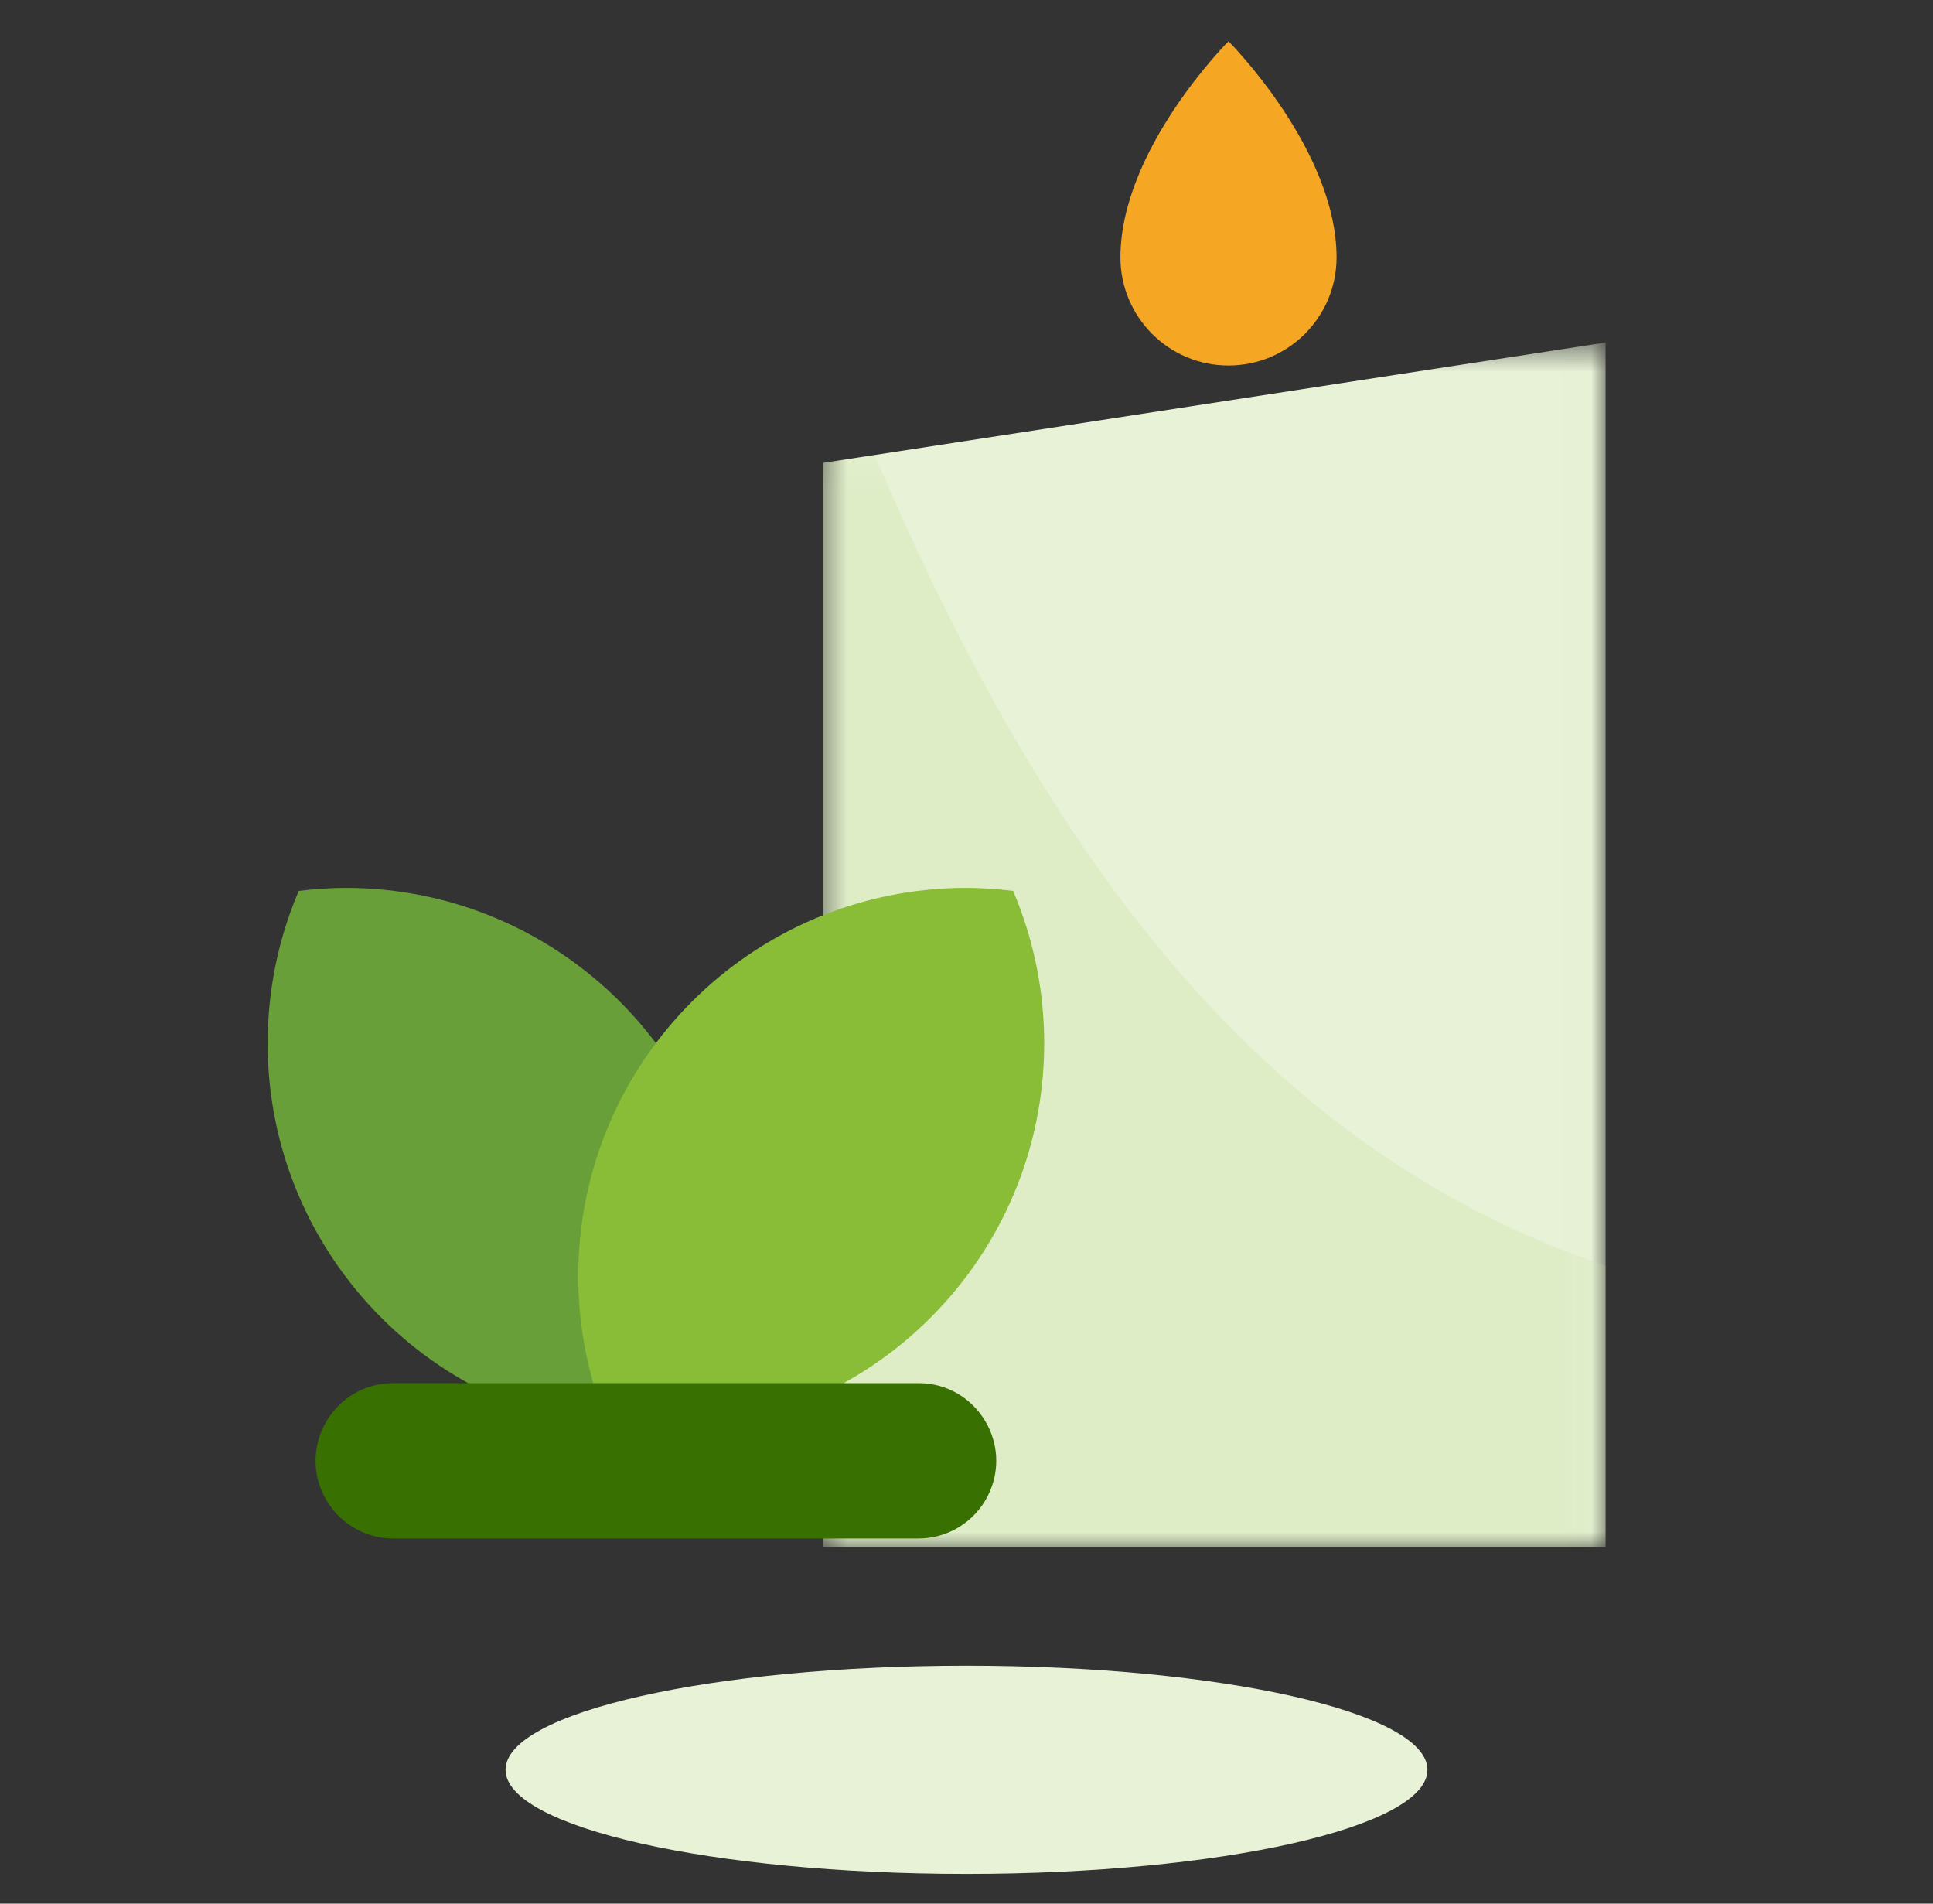
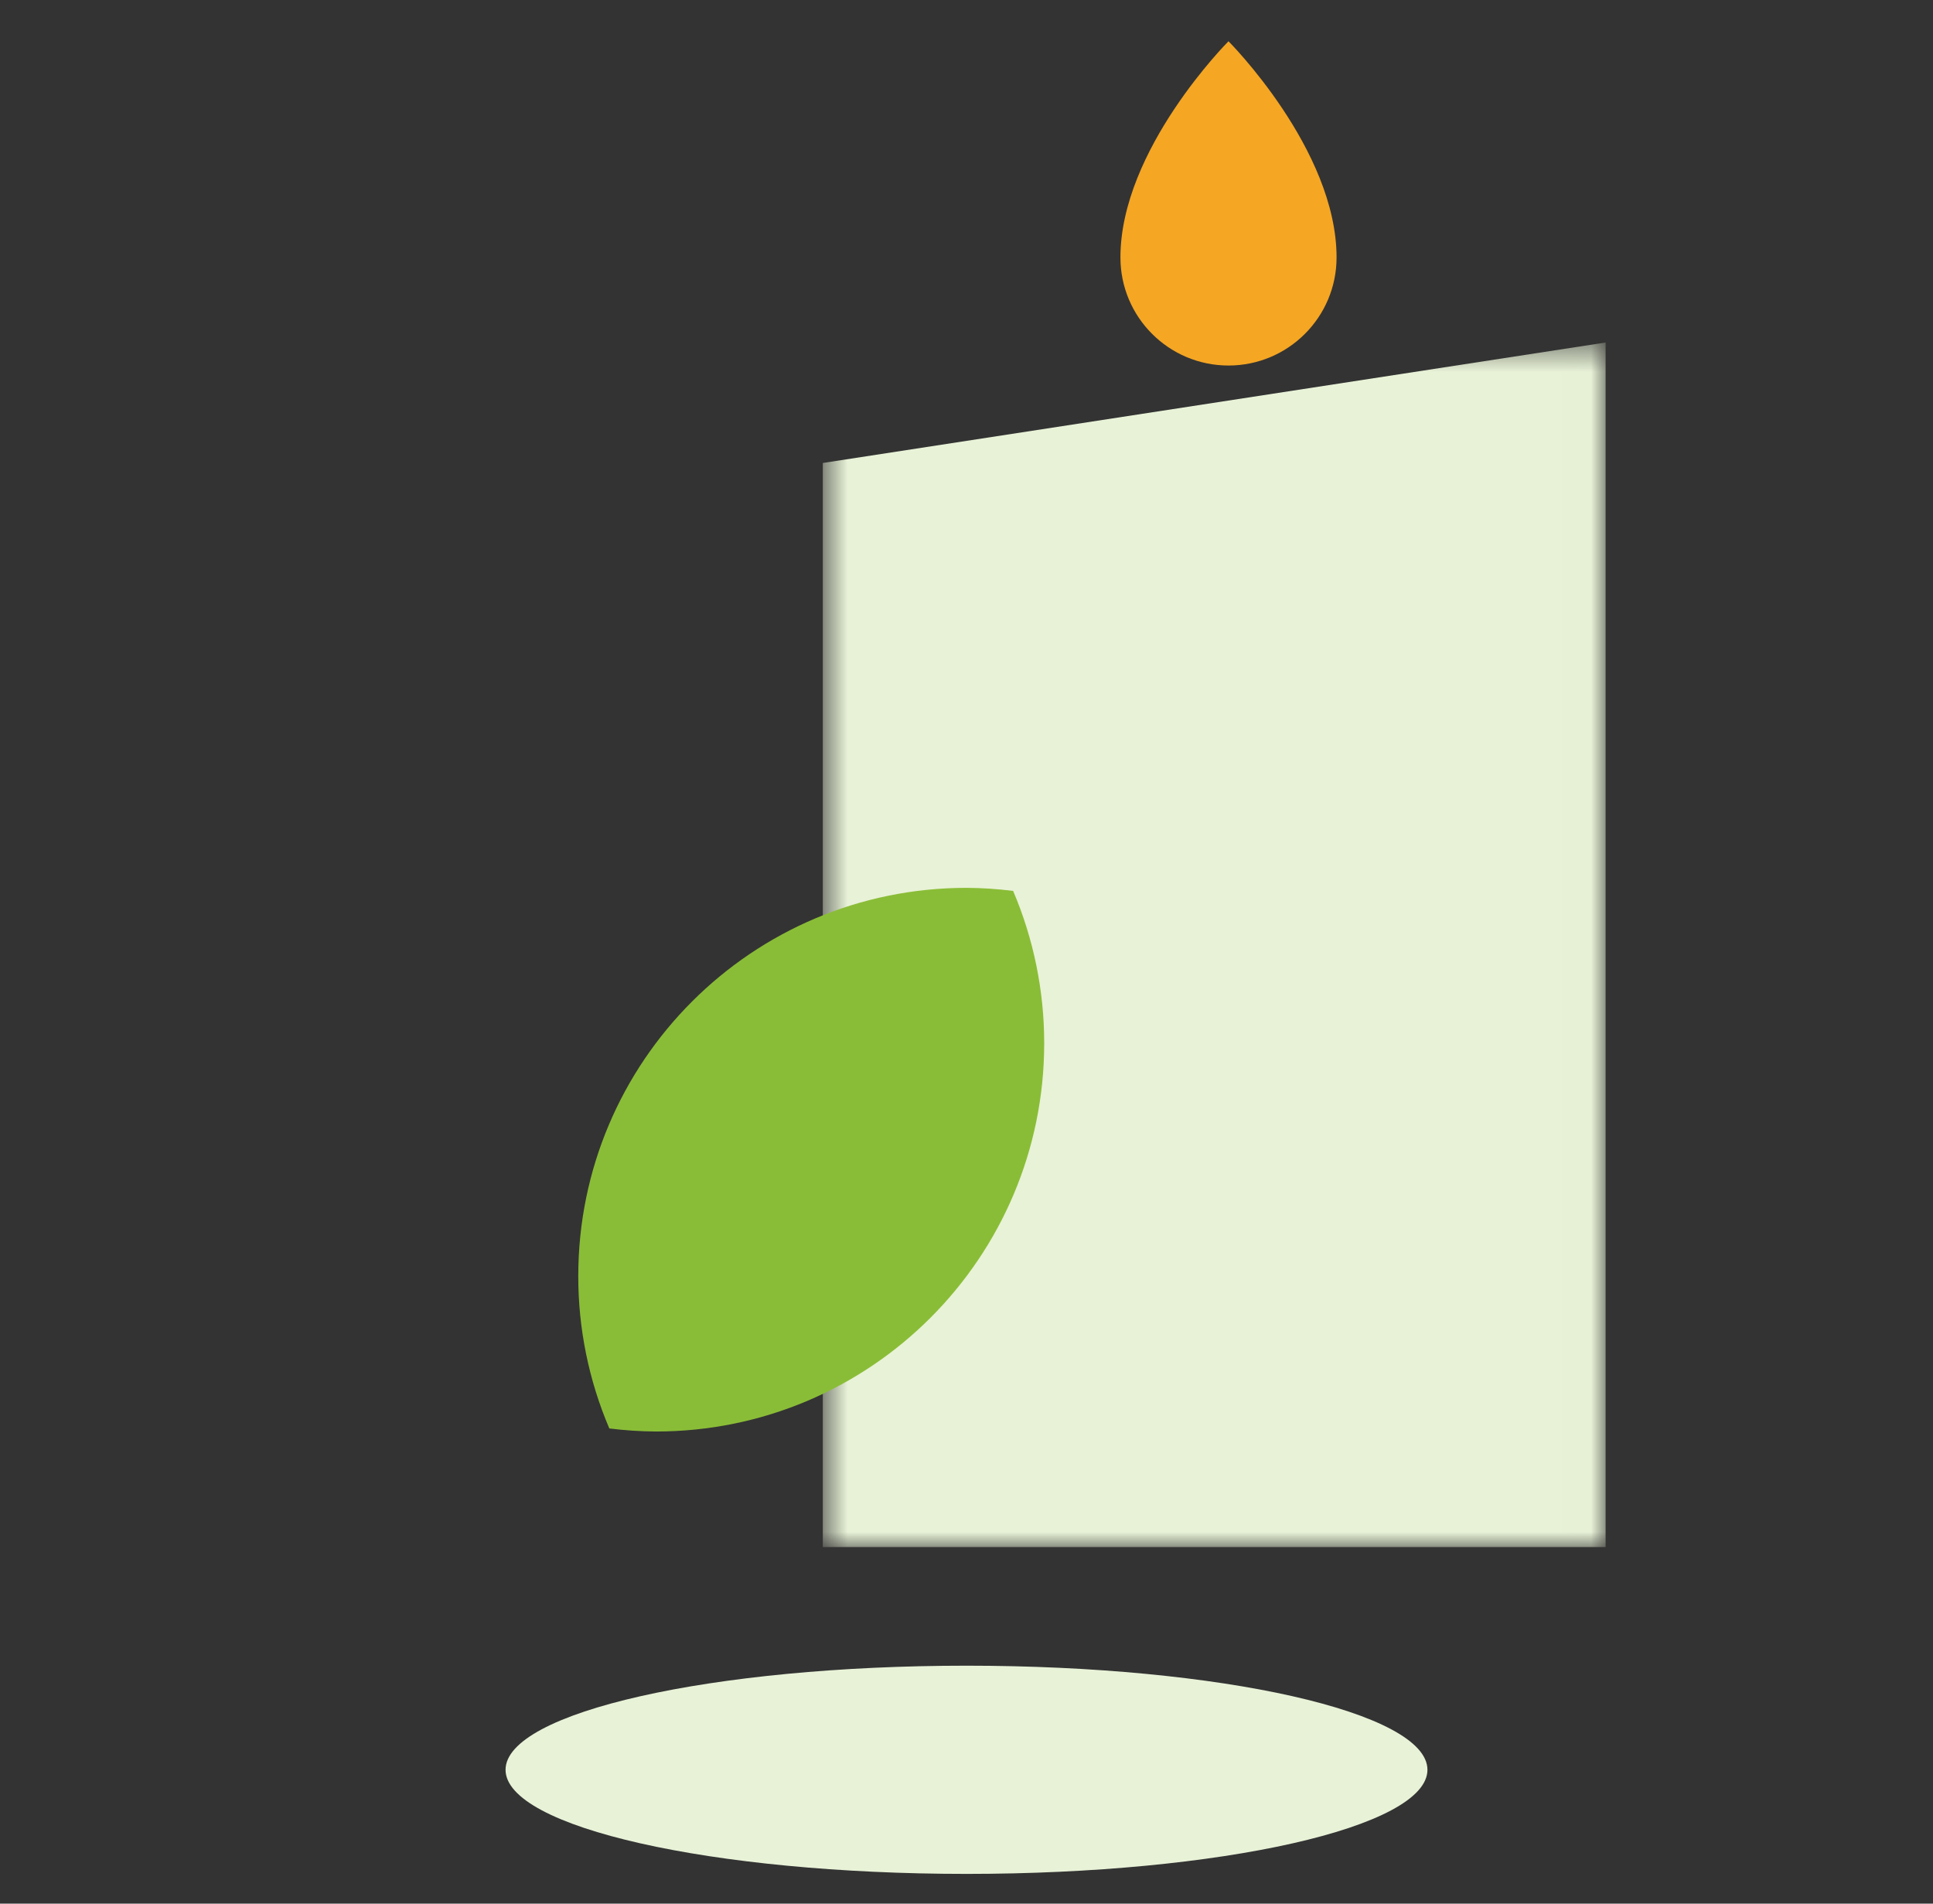
<svg xmlns="http://www.w3.org/2000/svg" width="65" height="64" viewBox="0 0 65 64" fill="none">
  <rect x="0" y="0" width="65" height="64" fill="#333333" stroke="none" />
  <path d="M48 59.5C48 61.432 41.06 63 32.5 63C23.94 63 17 61.432 17 59.5C17 57.568 23.94 56 32.5 56C41.06 56 48 57.568 48 59.5Z" fill="#E8F2D7" />
  <mask id="mask0_334_7947" style="mask-type:alpha" maskUnits="userSpaceOnUse" x="27" y="11" width="27" height="42">
    <path fill-rule="evenodd" clip-rule="evenodd" d="M27.668 11.515L53.991 11.515L53.991 52.012L27.668 52.012L27.668 11.515Z" fill="white" />
  </mask>
  <g mask="url(#mask0_334_7947)">
    <path fill-rule="evenodd" clip-rule="evenodd" d="M53.991 52.012L27.668 52.012L27.668 15.565L53.991 11.515L53.991 52.012Z" fill="#E8F2D7" />
  </g>
  <path fill-rule="evenodd" clip-rule="evenodd" d="M44.944 8.655C44.944 10.662 43.317 12.289 41.31 12.289C39.303 12.289 37.676 10.662 37.676 8.655C37.676 5.021 41.31 1.387 41.31 1.387C41.31 1.387 44.944 5.021 44.944 8.655Z" fill="#F5A623" />
  <mask id="mask1_334_7947" style="mask-type:alpha" maskUnits="userSpaceOnUse" x="27" y="15" width="27" height="38">
-     <path fill-rule="evenodd" clip-rule="evenodd" d="M27.344 15.296H53.667V52.012H27.344V15.296Z" fill="white" />
-   </mask>
+     </mask>
  <g mask="url(#mask1_334_7947)">
    <path opacity="0.384" fill-rule="evenodd" clip-rule="evenodd" d="M53.991 42.56C43.421 38.945 35.845 30.408 29.412 15.296L27.668 15.565V52.012H53.991V42.56Z" fill="#D0E5AF" />
  </g>
-   <path fill-rule="evenodd" clip-rule="evenodd" d="M24.668 42.905C24.669 44.664 24.314 46.406 23.623 48.024C23.103 48.089 22.58 48.124 22.057 48.127C14.846 48.127 9.001 42.283 9 35.072C9 33.312 9.355 31.571 10.045 29.952C10.565 29.887 11.088 29.852 11.612 29.849C18.822 29.849 24.668 35.694 24.668 42.905Z" fill="#689F38" />
  <path fill-rule="evenodd" clip-rule="evenodd" d="M19.445 42.905C19.444 44.664 19.799 46.406 20.489 48.024C21.01 48.089 21.533 48.124 22.056 48.127C29.267 48.127 35.112 42.283 35.113 35.072C35.113 33.312 34.758 31.571 34.068 29.952C33.548 29.887 33.025 29.852 32.501 29.849C25.29 29.849 19.445 35.694 19.445 42.905Z" fill="#8ABD37" />
-   <path fill-rule="evenodd" clip-rule="evenodd" d="M33.222 50.28C32.78 51.165 31.875 51.724 30.886 51.724H13.225C12.236 51.724 11.332 51.165 10.89 50.28C10.021 48.544 11.284 46.501 13.225 46.501H30.886C32.828 46.501 34.09 48.544 33.222 50.28Z" fill="#387002" />
</svg>